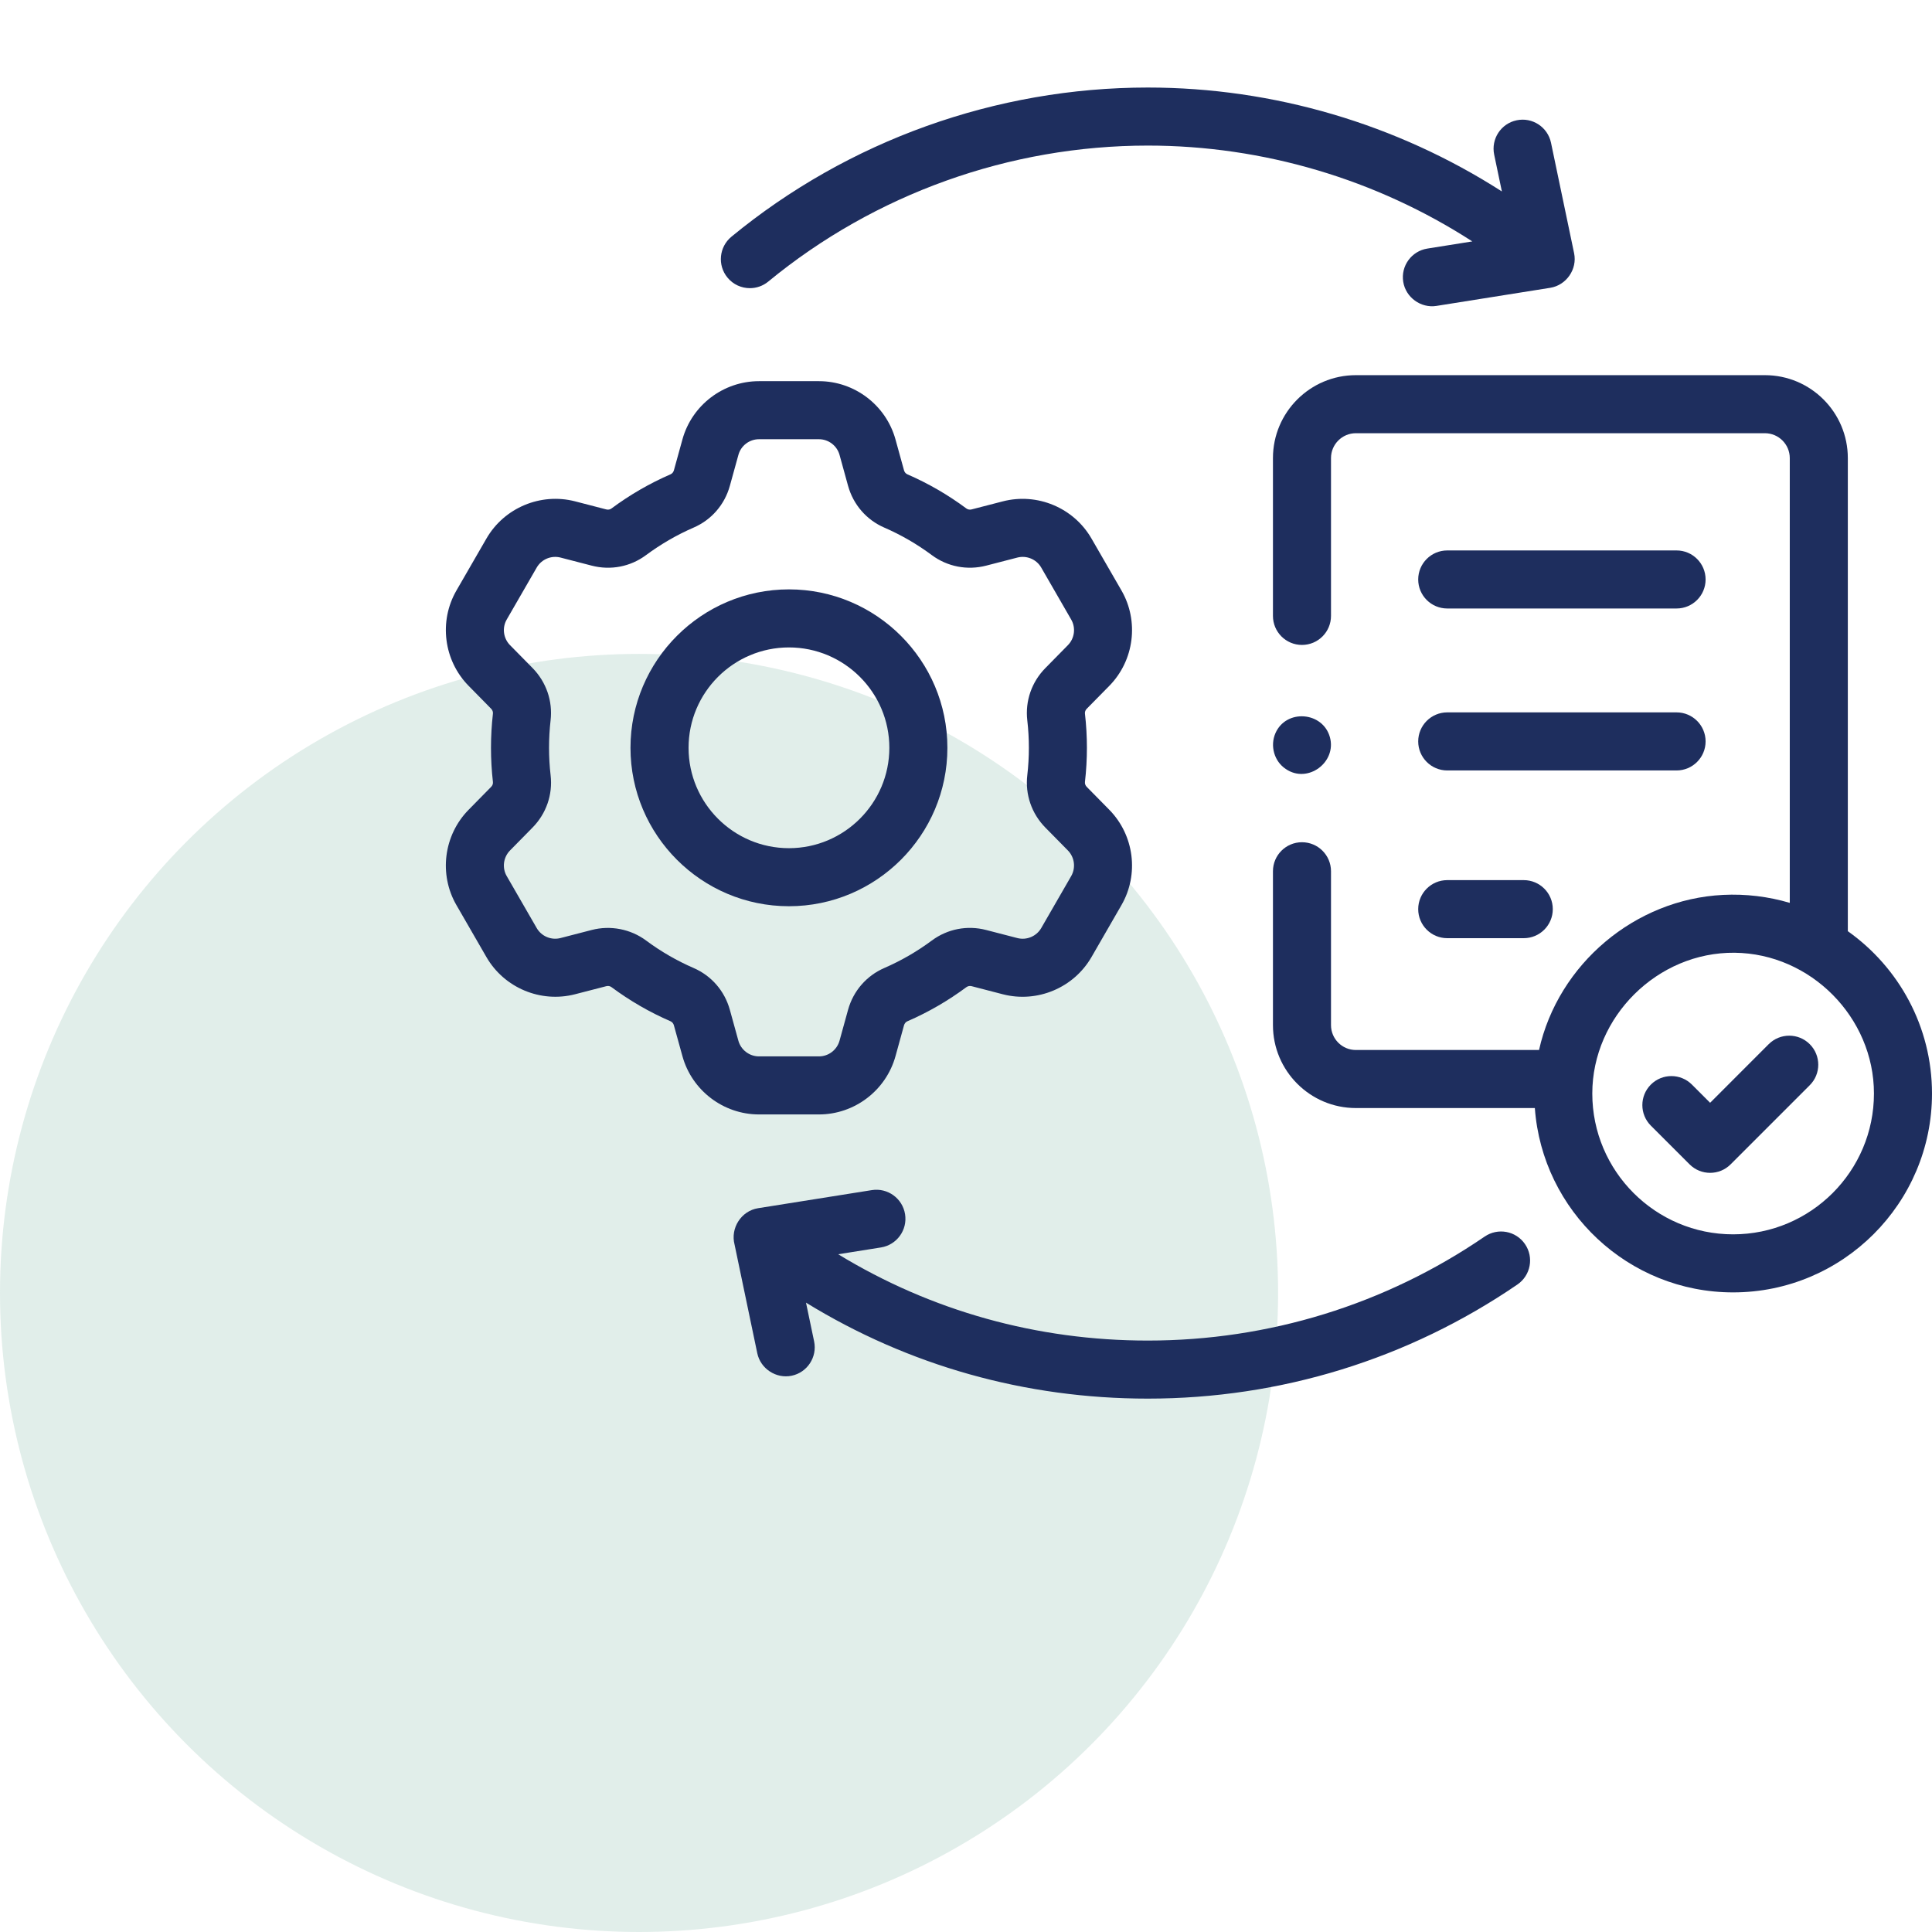
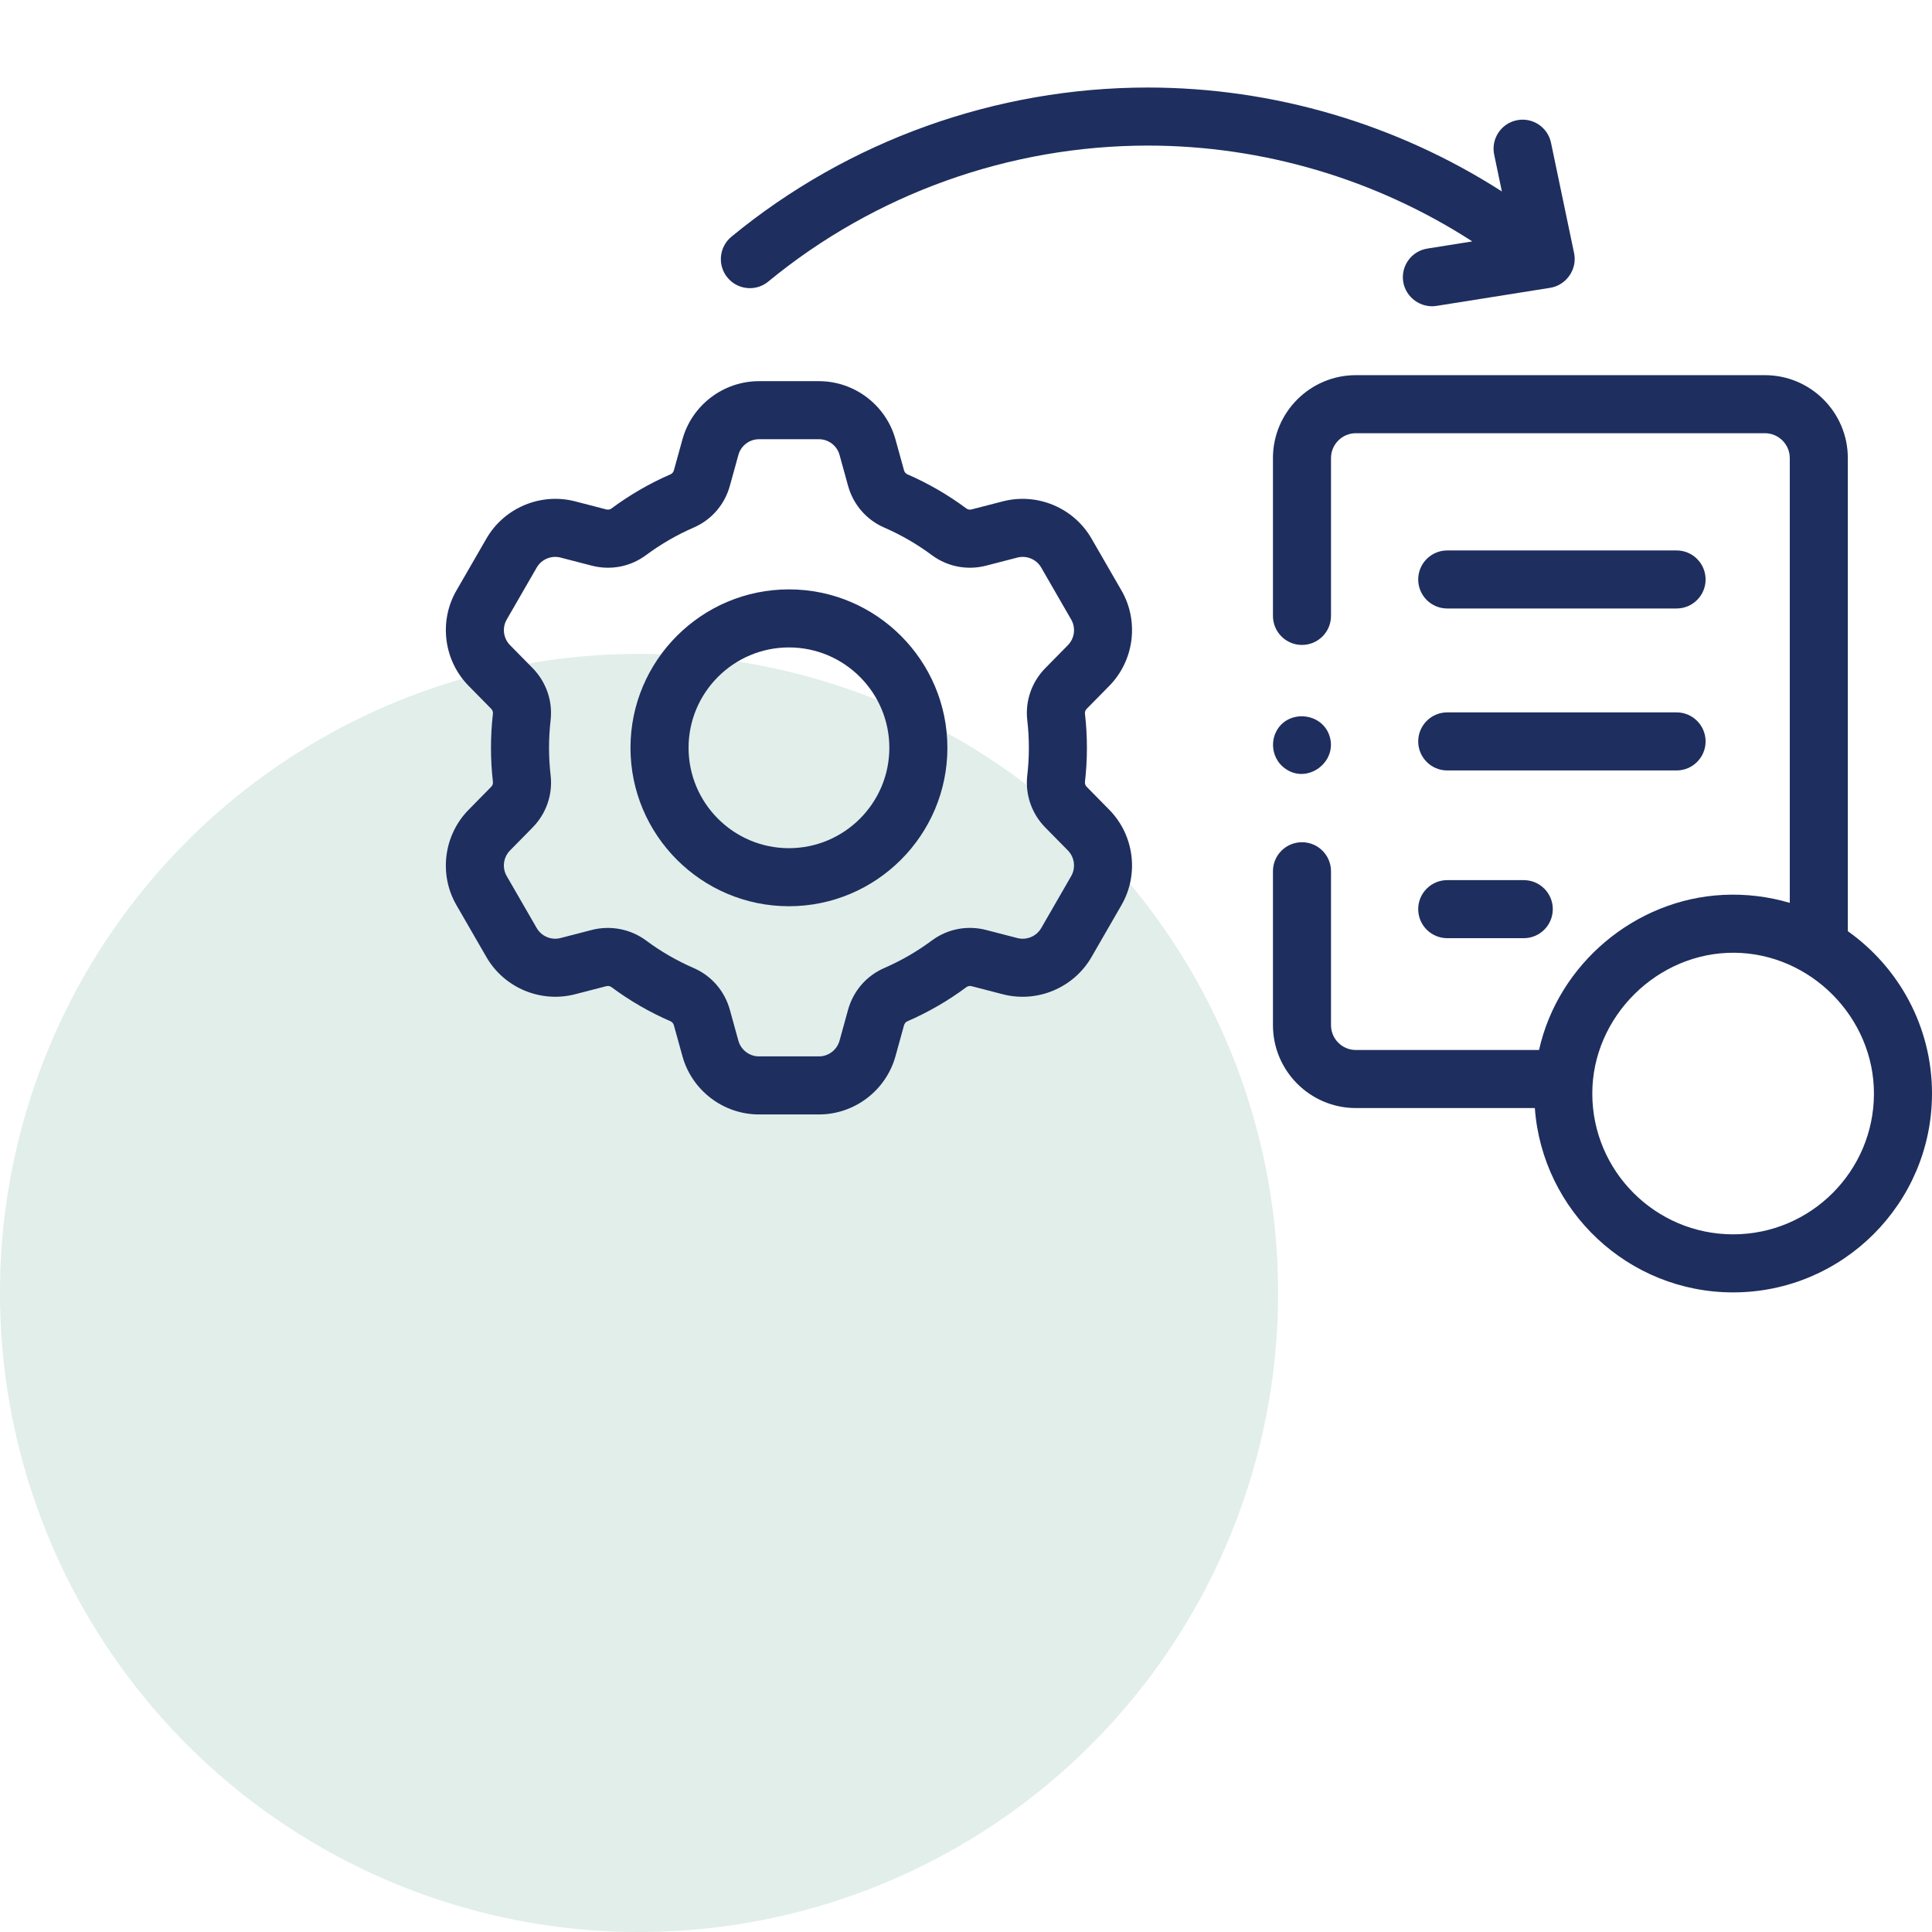
<svg xmlns="http://www.w3.org/2000/svg" width="65" height="65" viewBox="0 0 65 65" fill="none">
  <circle cx="21.5" cy="43.5" r="21.5" fill="#6CAD9A" fill-opacity="0.2" />
  <g clip-path="url(#clip0_3958_3069)">
    <path d="M31.874 25.159C31.874 22.22 29.482 19.829 26.543 19.829C23.604 19.829 21.212 22.22 21.212 25.159C21.212 28.099 23.604 30.489 26.543 30.489C29.482 30.489 31.874 28.098 31.874 25.159ZM23.166 25.159C23.166 23.297 24.681 21.782 26.543 21.782C28.405 21.782 29.921 23.297 29.921 25.159C29.921 27.021 28.405 28.536 26.543 28.536C24.681 28.536 23.166 27.021 23.166 25.159Z" fill="#1E2E5E" />
    <path d="M27.553 37.494C28.748 37.494 29.807 36.689 30.128 35.534L30.415 34.493C30.432 34.433 30.474 34.383 30.527 34.36C31.23 34.056 31.899 33.668 32.514 33.211C32.563 33.175 32.628 33.163 32.69 33.179L33.738 33.451C34.897 33.75 36.123 33.236 36.722 32.2L37.729 30.453C38.328 29.418 38.16 28.098 37.321 27.244L36.562 26.473C36.517 26.427 36.495 26.367 36.502 26.307C36.59 25.545 36.59 24.772 36.502 24.011C36.495 23.952 36.517 23.892 36.561 23.847L37.322 23.074C38.16 22.22 38.328 20.9 37.73 19.865L36.721 18.117C36.123 17.082 34.897 16.568 33.737 16.868L32.688 17.139C32.627 17.155 32.562 17.143 32.515 17.109C31.898 16.65 31.23 16.263 30.527 15.958C30.474 15.935 30.431 15.885 30.415 15.825L30.127 14.782C29.807 13.629 28.748 12.824 27.553 12.824H25.535C24.338 12.824 23.279 13.629 22.96 14.783L22.672 15.825C22.655 15.885 22.613 15.935 22.559 15.958C21.858 16.262 21.189 16.649 20.57 17.109C20.523 17.144 20.459 17.155 20.397 17.139L19.348 16.867C18.191 16.569 16.964 17.082 16.366 18.118L15.358 19.864C14.758 20.9 14.926 22.22 15.766 23.074L16.524 23.845C16.569 23.891 16.591 23.951 16.584 24.011C16.497 24.773 16.497 25.547 16.584 26.309C16.591 26.367 16.569 26.428 16.525 26.472L15.766 27.244C14.926 28.098 14.758 29.419 15.357 30.453L16.366 32.201C16.964 33.236 18.191 33.75 19.349 33.45L20.398 33.179C20.459 33.163 20.523 33.174 20.571 33.21C21.189 33.669 21.858 34.056 22.56 34.36C22.614 34.384 22.655 34.432 22.672 34.494L22.96 35.535C23.279 36.688 24.338 37.494 25.535 37.494H27.553V37.494ZM24.842 35.014L24.555 33.974C24.38 33.34 23.936 32.828 23.337 32.568C22.772 32.323 22.233 32.012 21.736 31.642C21.215 31.255 20.536 31.125 19.907 31.288L18.86 31.559C18.548 31.641 18.218 31.502 18.057 31.224L17.048 29.475C16.887 29.198 16.933 28.843 17.159 28.613L17.917 27.842C18.378 27.374 18.6 26.733 18.525 26.085C18.454 25.472 18.454 24.849 18.524 24.235C18.599 23.587 18.379 22.947 17.918 22.476L17.159 21.705C16.933 21.475 16.887 21.12 17.049 20.842L18.057 19.095C18.218 18.816 18.548 18.678 18.86 18.759L19.906 19.03C20.544 19.196 21.211 19.067 21.735 18.676C22.234 18.307 22.772 17.995 23.336 17.75C23.936 17.491 24.38 16.979 24.555 16.346L24.843 15.304C24.928 14.994 25.213 14.777 25.535 14.777H27.553C27.874 14.777 28.159 14.994 28.245 15.303L28.532 16.344C28.707 16.977 29.151 17.49 29.75 17.75C30.315 17.995 30.853 18.307 31.351 18.677C31.877 19.067 32.544 19.195 33.18 19.03L34.227 18.759C34.539 18.678 34.87 18.816 35.03 19.094L36.038 20.842C36.2 21.12 36.154 21.476 35.929 21.705L35.17 22.477C34.709 22.945 34.487 23.586 34.562 24.235C34.633 24.847 34.633 25.47 34.562 26.083C34.487 26.731 34.708 27.372 35.168 27.841C35.169 27.842 35.169 27.842 35.17 27.843L35.928 28.613C36.154 28.843 36.199 29.198 36.038 29.477L35.031 31.224C34.87 31.502 34.539 31.641 34.227 31.56L33.18 31.289C32.544 31.123 31.877 31.252 31.35 31.643C30.853 32.012 30.315 32.323 29.75 32.568C29.151 32.829 28.707 33.341 28.532 33.974L28.245 35.013C28.159 35.324 27.874 35.541 27.553 35.541H25.535C25.213 35.541 24.928 35.324 24.842 35.014Z" fill="#1E2E5E" />
    <path d="M62.168 31.329V15.412C62.168 13.873 60.917 12.622 59.379 12.622H45.616C44.078 12.622 42.827 13.873 42.827 15.412V20.721C42.827 21.261 43.264 21.698 43.803 21.698C44.343 21.698 44.78 21.261 44.78 20.721V15.412C44.78 14.95 45.155 14.575 45.616 14.575H59.378C59.84 14.575 60.215 14.951 60.215 15.412V30.376C59.49 30.161 58.727 30.07 57.971 30.108C55.008 30.255 52.426 32.431 51.779 35.326H45.616C45.155 35.326 44.78 34.951 44.78 34.489V29.312C44.78 28.773 44.343 28.336 43.803 28.336C43.264 28.336 42.827 28.773 42.827 29.312V34.489C42.827 36.028 44.078 37.279 45.616 37.279H51.638C51.889 40.741 54.784 43.481 58.309 43.481C61.998 43.481 65 40.48 65 36.791C65 34.538 63.88 32.542 62.168 31.329ZM58.309 41.528C55.697 41.528 53.571 39.403 53.571 36.79C53.571 34.201 55.77 32.028 58.359 32.054C60.919 32.081 63.047 34.231 63.047 36.79C63.047 39.403 60.922 41.528 58.309 41.528Z" fill="#1E2E5E" />
    <path d="M48.691 20.472H56.406C56.945 20.472 57.383 20.035 57.383 19.496C57.383 18.956 56.945 18.519 56.406 18.519H48.691C48.152 18.519 47.714 18.956 47.714 19.496C47.714 20.035 48.152 20.472 48.691 20.472Z" fill="#1E2E5E" />
    <path d="M48.691 25.921H56.406C56.945 25.921 57.383 25.483 57.383 24.944C57.383 24.405 56.945 23.967 56.406 23.967H48.691C48.152 23.967 47.714 24.405 47.714 24.944C47.714 25.483 48.152 25.921 48.691 25.921Z" fill="#1E2E5E" />
    <path d="M48.691 31.564H51.265C51.804 31.564 52.242 31.127 52.242 30.587C52.242 30.048 51.804 29.611 51.265 29.611H48.691C48.152 29.611 47.714 30.048 47.714 30.587C47.714 31.127 48.152 31.564 48.691 31.564Z" fill="#1E2E5E" />
-     <path d="M59.506 35.13L57.535 37.102L56.923 36.49C56.541 36.108 55.923 36.108 55.541 36.49C55.16 36.871 55.16 37.489 55.541 37.871L56.844 39.173C57.035 39.364 57.285 39.459 57.535 39.459C57.785 39.459 58.035 39.364 58.225 39.173L60.887 36.511C61.269 36.13 61.269 35.512 60.887 35.13C60.506 34.749 59.888 34.749 59.506 35.13Z" fill="#1E2E5E" />
-     <path d="M49.95 41.603C46.605 43.892 42.685 45.102 38.615 45.102C34.886 45.102 31.328 44.104 28.2 42.198L29.639 41.969C30.172 41.884 30.535 41.383 30.45 40.851C30.365 40.318 29.864 39.956 29.332 40.04L25.503 40.649C24.935 40.74 24.568 41.321 24.714 41.874L25.478 45.529C25.587 46.049 26.113 46.394 26.634 46.285C27.162 46.175 27.5 45.657 27.39 45.129L27.117 43.826C30.567 45.945 34.495 47.055 38.615 47.055C43.08 47.055 47.381 45.727 51.053 43.215C51.498 42.91 51.612 42.303 51.308 41.858C51.004 41.412 50.396 41.298 49.95 41.603Z" fill="#1E2E5E" />
    <path d="M25.229 9.695C25.448 9.695 25.667 9.622 25.849 9.472C29.432 6.523 33.966 4.898 38.616 4.898C42.498 4.898 46.299 6.031 49.534 8.122L48.021 8.363C47.488 8.448 47.125 8.948 47.21 9.481C47.294 10.007 47.803 10.375 48.328 10.292L52.156 9.683C52.698 9.596 53.072 9.057 52.959 8.519L52.182 4.803C52.071 4.275 51.554 3.936 51.026 4.047C50.498 4.157 50.16 4.675 50.27 5.203L50.529 6.441C46.994 4.173 42.848 2.945 38.616 2.945C33.515 2.945 28.54 4.727 24.608 7.964C24.192 8.307 24.132 8.923 24.475 9.339C24.668 9.574 24.947 9.695 25.229 9.695Z" fill="#1E2E5E" />
    <path d="M43.261 25.873C43.996 26.377 44.978 25.646 44.743 24.801C44.504 23.94 43.273 23.843 42.911 24.666C42.724 25.093 42.868 25.616 43.261 25.873Z" fill="#1E2E5E" />
  </g>
  <defs>
    <clipPath id="clip0_3958_3069">
      <rect width="50" height="50" fill="white" transform="translate(15)" />
    </clipPath>
  </defs>
</svg>